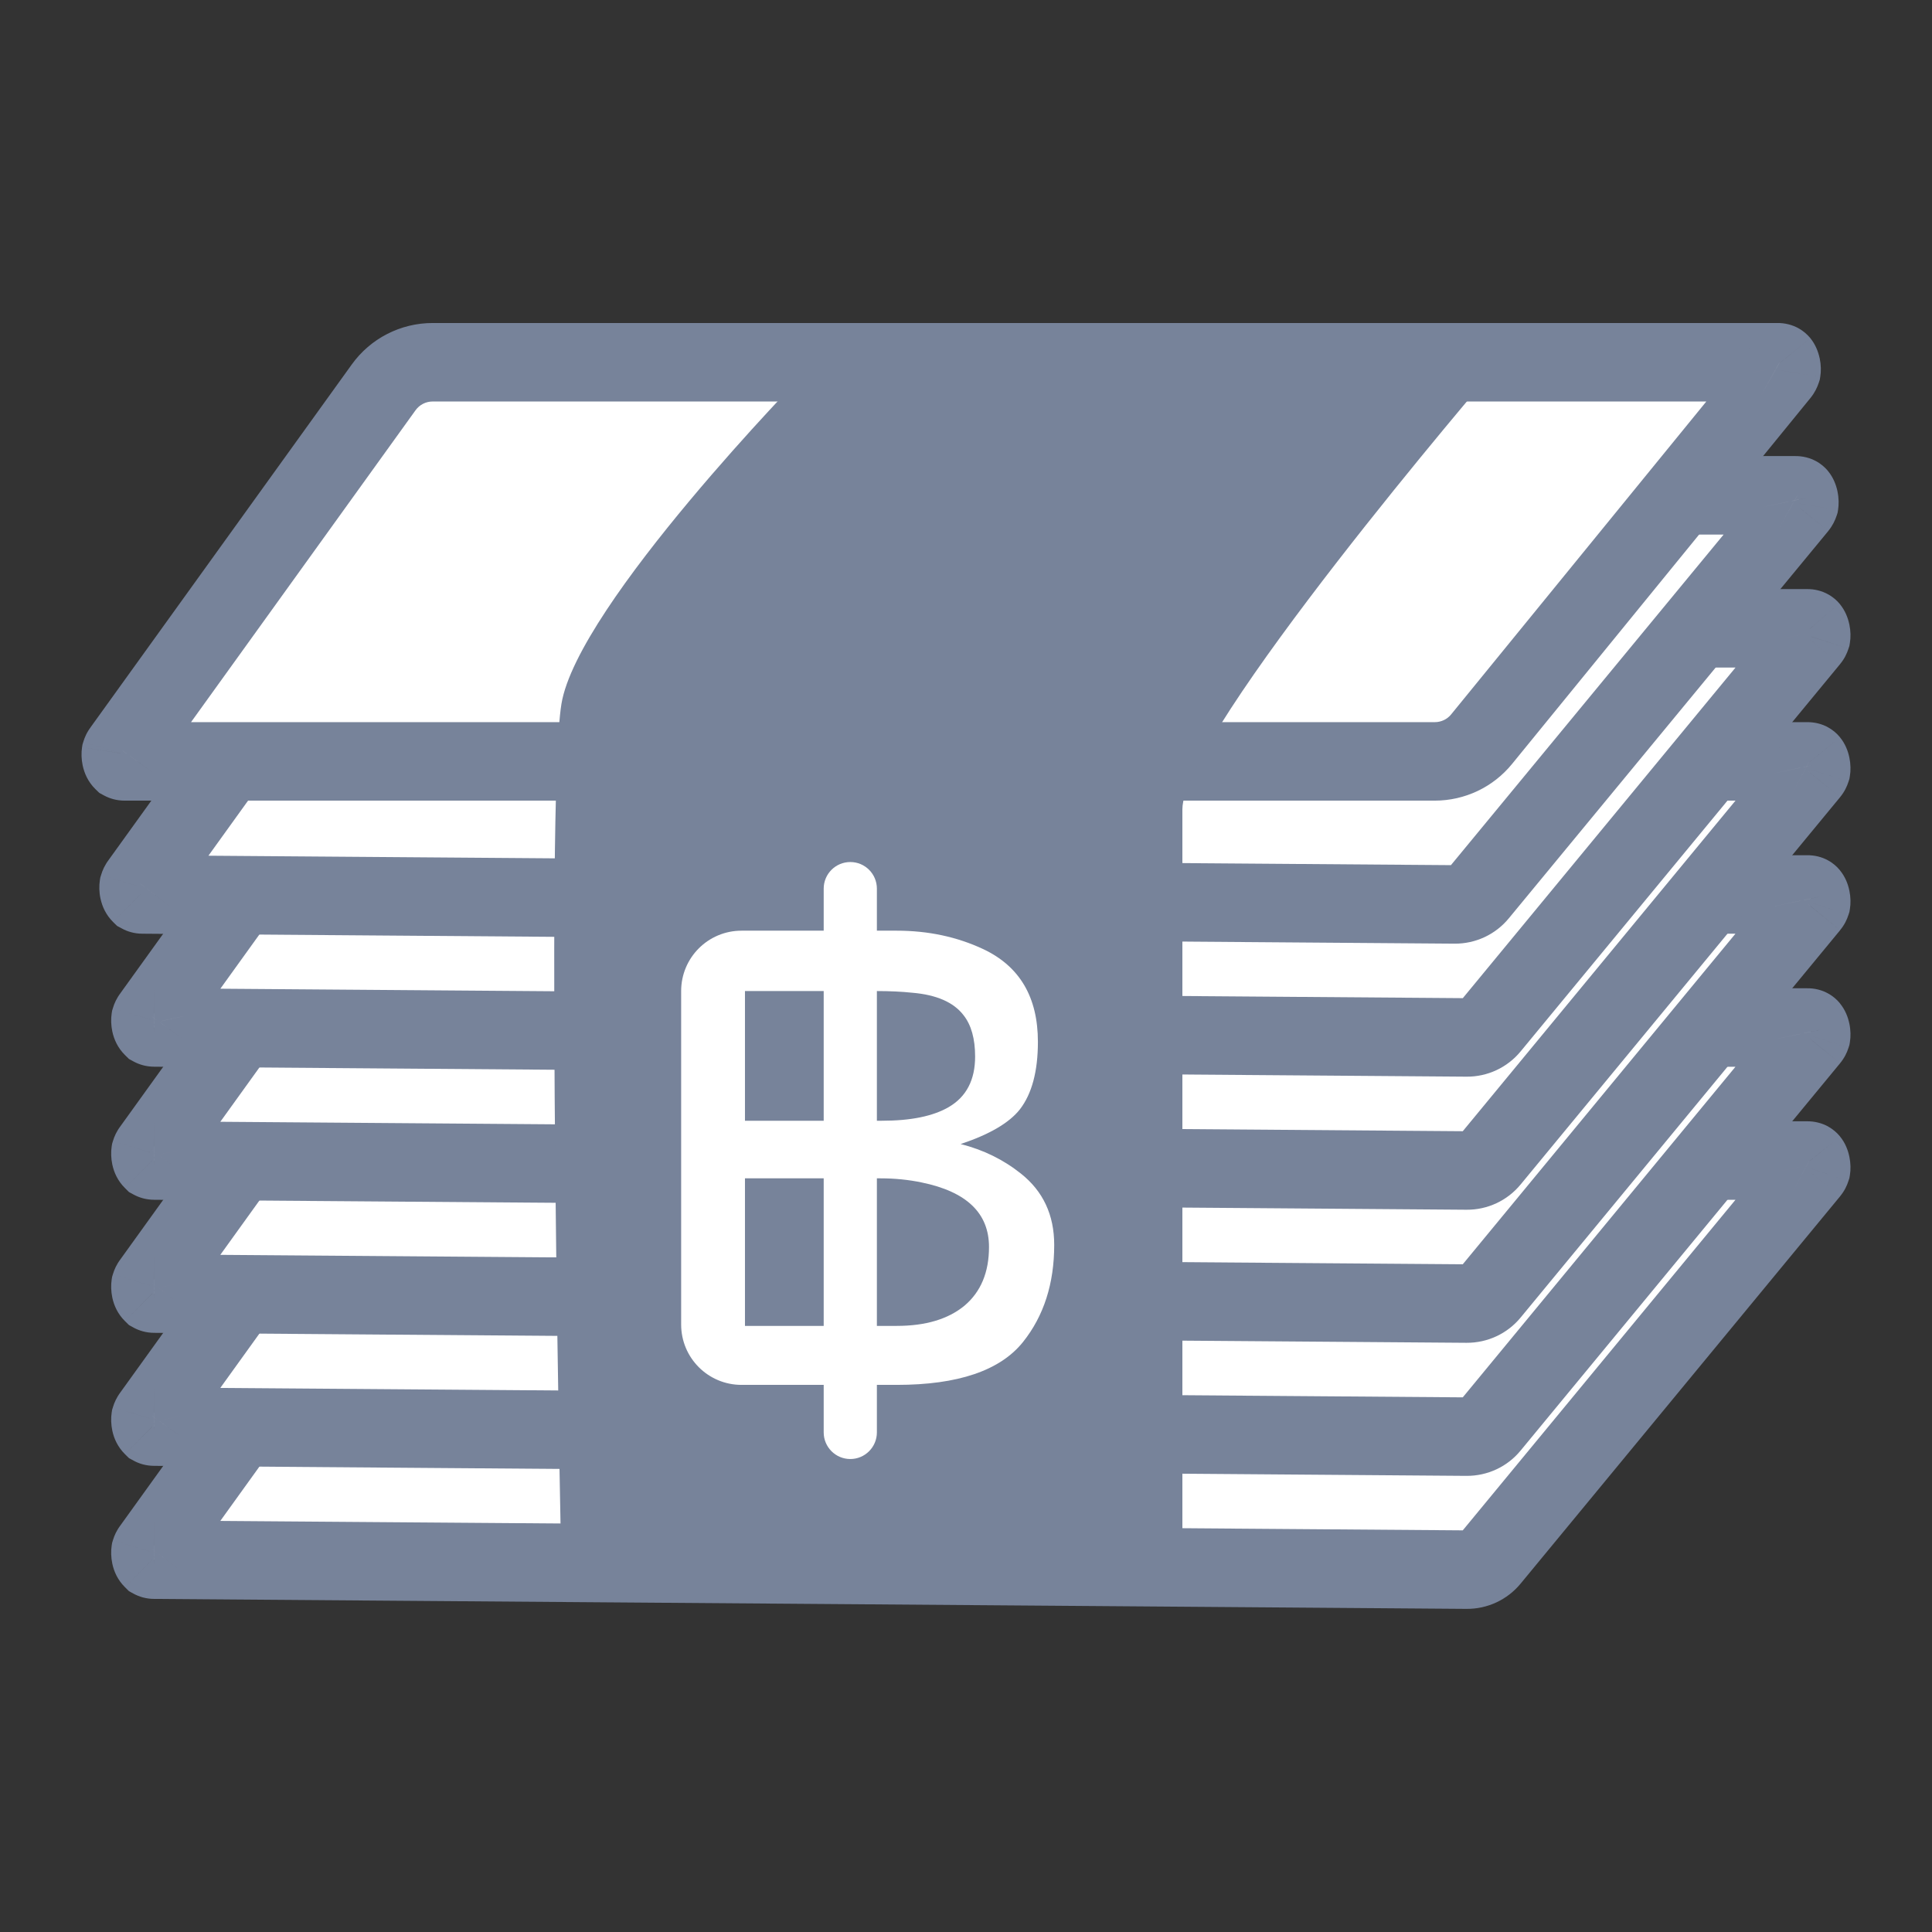
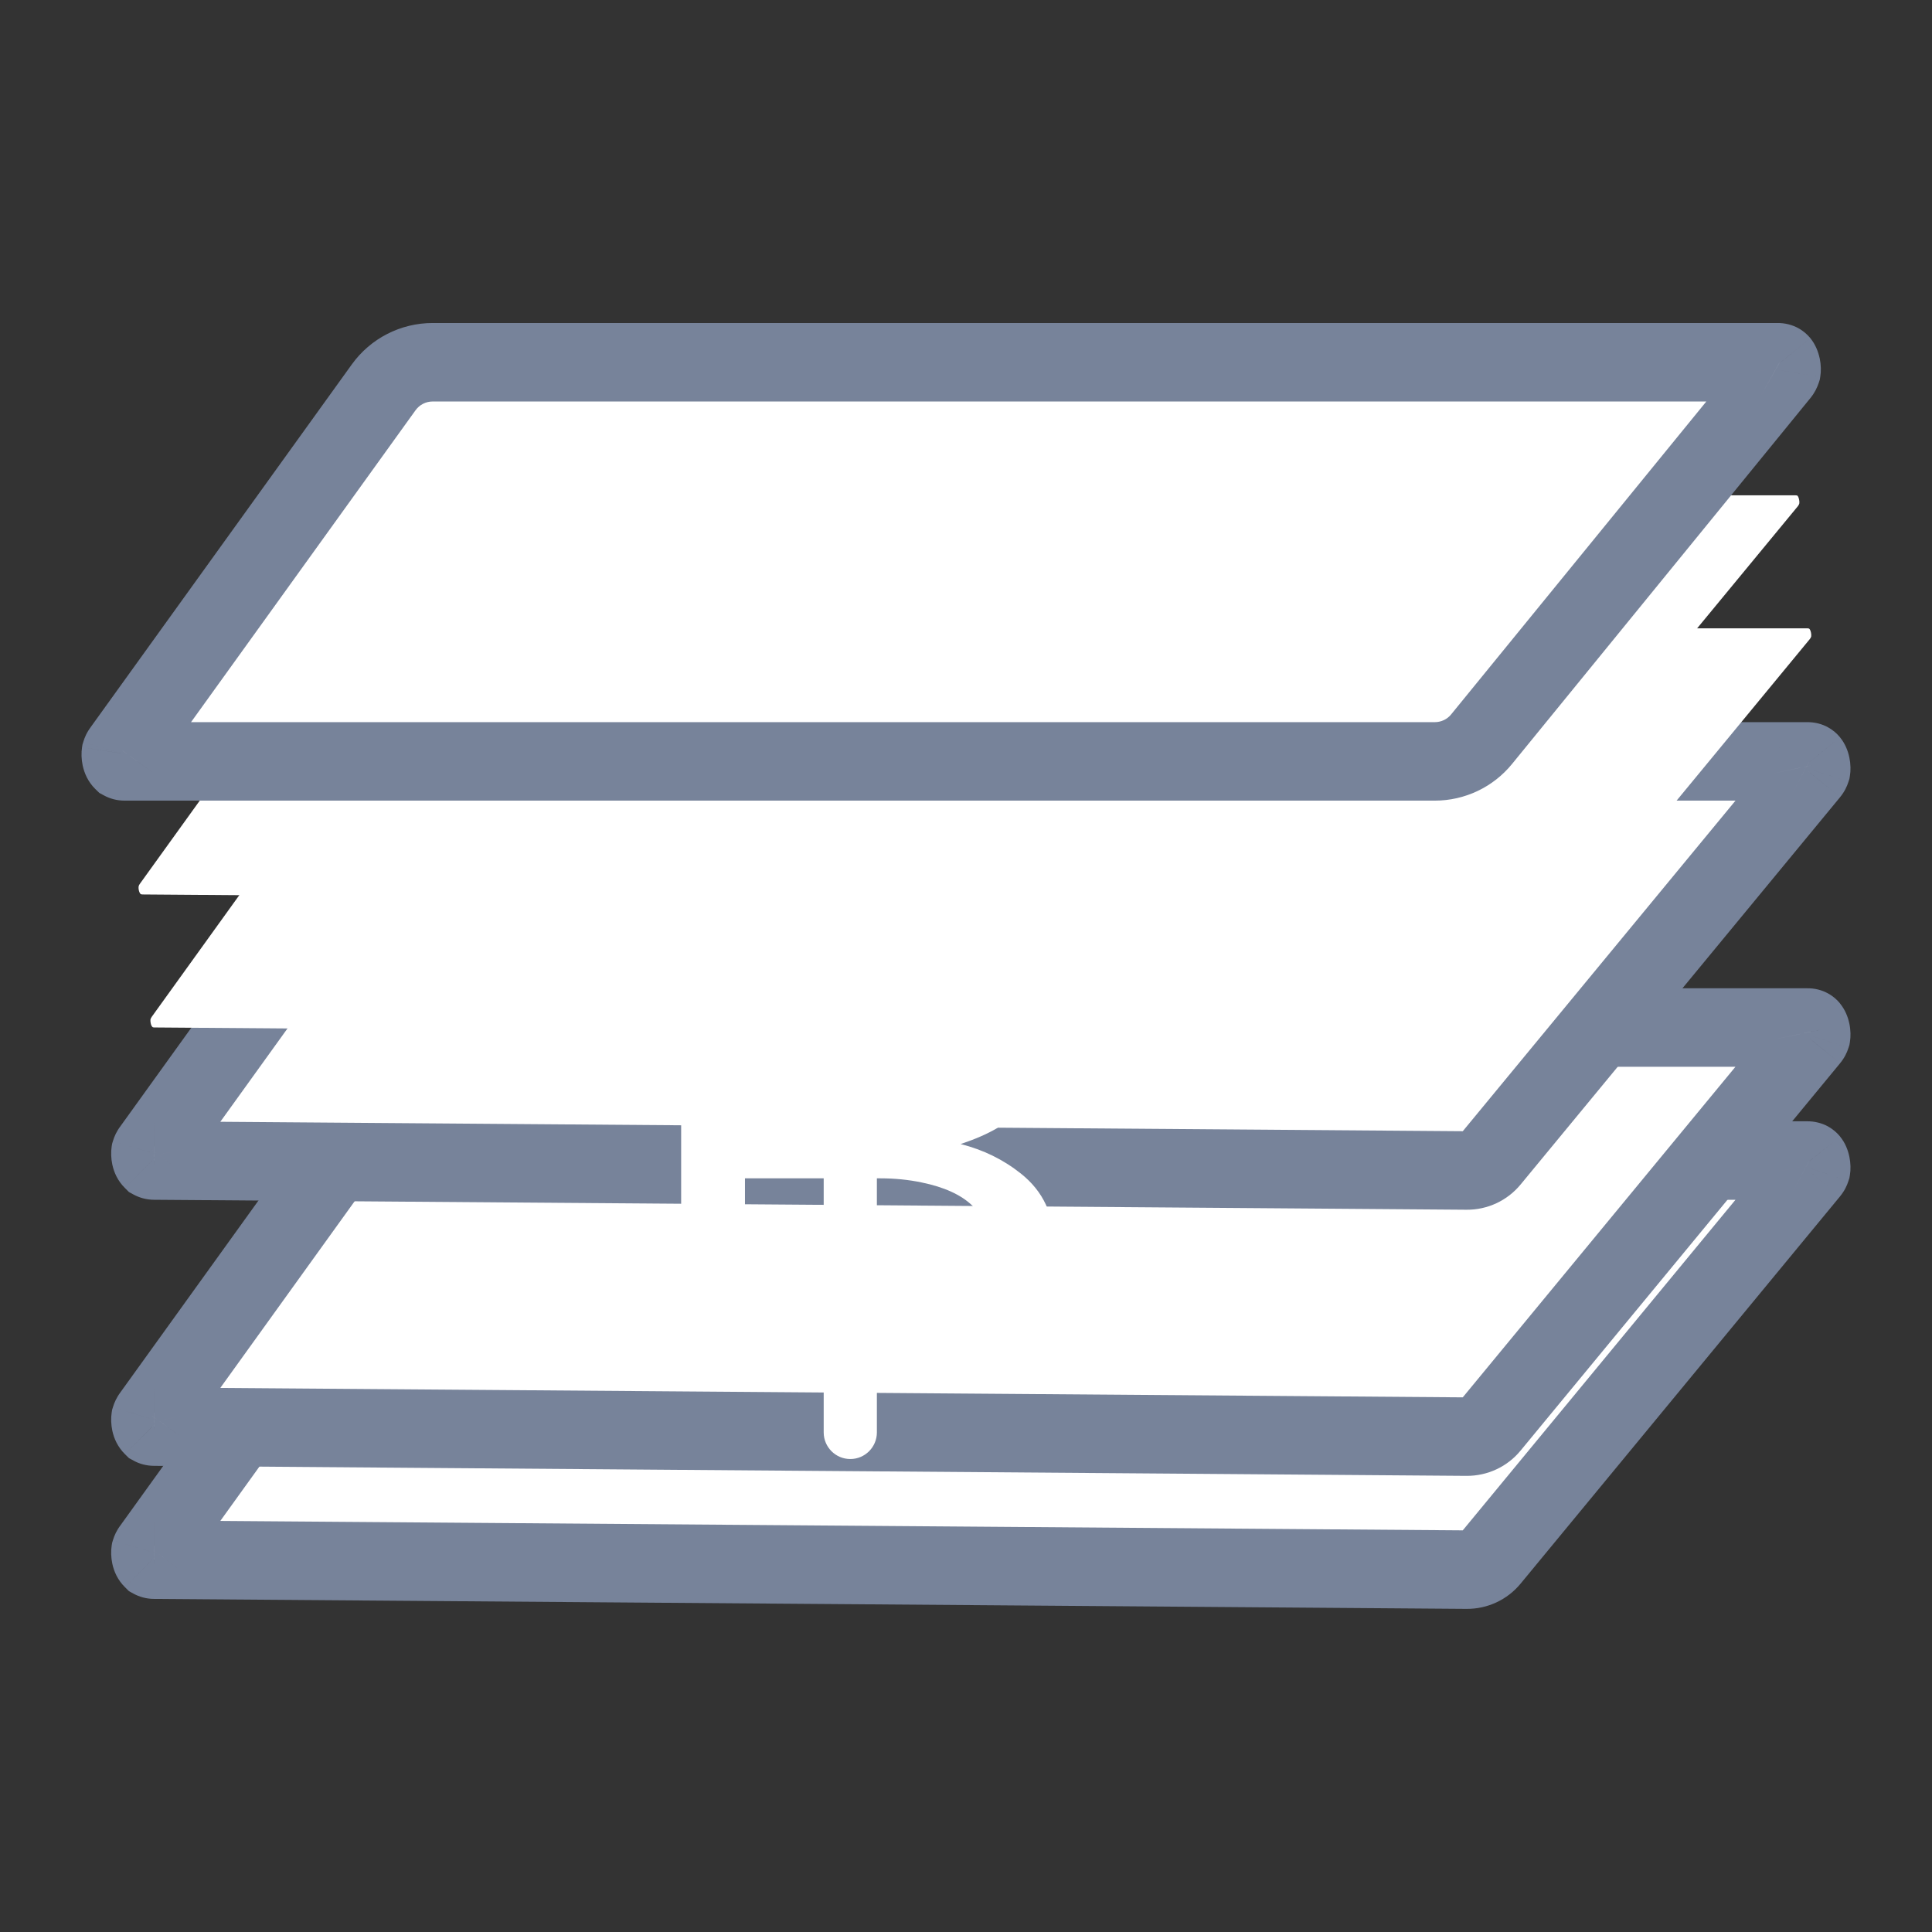
<svg xmlns="http://www.w3.org/2000/svg" width="32" height="32" viewBox="0 0 32 32" fill="none">
  <rect x="0" y="0" width="32" height="32" fill="#333333" stroke="none" />
  <path d="M2.516 25.652L7.145 19.222L29.935 19.222C29.953 19.222 29.962 19.226 29.965 19.227C29.968 19.229 29.97 19.231 29.972 19.233C29.977 19.239 29.988 19.257 29.995 19.291C30.002 19.324 30 19.348 29.999 19.358C29.993 19.374 29.988 19.386 29.973 19.404L24.685 25.816C24.589 25.932 24.446 25.999 24.295 25.998L2.555 25.833C2.538 25.833 2.53 25.829 2.527 25.827C2.514 25.814 2.503 25.797 2.497 25.765C2.49 25.734 2.491 25.71 2.492 25.699C2.498 25.682 2.503 25.67 2.516 25.652Z" fill="white" />
  <path d="M2.516 25.652L3.033 26.047L3.038 26.04L3.044 26.032L2.516 25.652ZM7.145 19.222V18.572H6.812L6.617 18.842L7.145 19.222ZM29.935 19.222V19.872L29.946 19.872L29.935 19.222ZM29.965 19.227L29.647 19.794L29.654 19.798L29.66 19.801L29.965 19.227ZM29.972 19.233L30.476 18.823L30.471 18.816L30.465 18.81L29.972 19.233ZM29.995 19.291L29.358 19.423L29.359 19.425L29.995 19.291ZM29.999 19.358L30.617 19.558L30.632 19.512L30.64 19.464L29.999 19.358ZM29.973 19.404L30.475 19.818L30.478 19.814L29.973 19.404ZM2.555 25.833L2.56 25.183H2.555V25.833ZM2.527 25.827L2.07 26.289L2.136 26.355L2.217 26.399L2.527 25.827ZM2.497 25.765L3.132 25.627L3.132 25.627L2.497 25.765ZM2.492 25.699L1.87 25.512L1.857 25.555L1.85 25.598L2.492 25.699ZM24.685 25.816L25.186 26.23L24.685 25.816ZM24.295 25.998L24.29 26.648L24.295 25.998ZM3.044 26.032L7.672 19.602L6.617 18.842L1.989 25.273L3.044 26.032ZM7.145 19.872H29.935V18.572H7.145V19.872ZM29.946 19.872C29.852 19.873 29.747 19.85 29.647 19.794L30.283 18.66C30.178 18.602 30.055 18.57 29.924 18.572L29.946 19.872ZM29.66 19.801C29.623 19.782 29.586 19.757 29.55 19.727C29.516 19.699 29.492 19.672 29.479 19.657L30.465 18.81C30.426 18.764 30.363 18.703 30.27 18.654L29.66 19.801ZM29.468 19.644C29.426 19.592 29.401 19.544 29.388 19.514C29.373 19.48 29.364 19.448 29.358 19.423L30.631 19.159C30.609 19.049 30.562 18.928 30.476 18.823L29.468 19.644ZM29.359 19.425C29.354 19.4 29.351 19.374 29.35 19.348C29.35 19.325 29.351 19.292 29.357 19.252L30.64 19.464C30.655 19.374 30.654 19.268 30.631 19.156L29.359 19.425ZM29.38 19.158C29.384 19.146 29.395 19.115 29.415 19.077C29.434 19.04 29.455 19.012 29.469 18.995L30.478 19.814C30.55 19.726 30.591 19.64 30.617 19.558L29.38 19.158ZM29.472 18.991L24.183 25.402L25.186 26.23L30.475 19.818L29.472 18.991ZM24.3 25.348L2.56 25.183L2.551 26.483L24.29 26.648L24.3 25.348ZM2.555 25.183C2.602 25.183 2.652 25.189 2.705 25.203C2.76 25.218 2.804 25.238 2.836 25.255L2.217 26.399C2.303 26.445 2.417 26.483 2.555 26.483V25.183ZM2.983 25.365C3.024 25.405 3.061 25.454 3.089 25.509C3.115 25.559 3.126 25.602 3.132 25.627L1.861 25.903C1.888 26.028 1.948 26.169 2.07 26.289L2.983 25.365ZM3.132 25.627C3.137 25.652 3.14 25.678 3.141 25.704C3.142 25.727 3.141 25.76 3.135 25.8L1.85 25.598C1.836 25.69 1.838 25.795 1.861 25.904L3.132 25.627ZM3.115 25.886C3.112 25.895 3.103 25.925 3.085 25.962C3.066 26.001 3.046 26.029 3.033 26.047L2 25.258C1.931 25.348 1.893 25.434 1.87 25.512L3.115 25.886ZM24.183 25.402C24.212 25.368 24.255 25.348 24.3 25.348L24.29 26.648C24.637 26.651 24.966 26.497 25.186 26.23L24.183 25.402Z" fill="#77839A" />
  <path d="M2.516 23.449L7.145 17.019L29.935 17.019C29.953 17.018 29.962 17.023 29.965 17.024C29.968 17.026 29.97 17.028 29.972 17.03C29.977 17.036 29.988 17.054 29.995 17.087C30.002 17.12 30 17.145 29.999 17.155C29.993 17.171 29.988 17.183 29.973 17.201L24.685 23.613C24.589 23.729 24.446 23.796 24.295 23.795L2.555 23.63C2.538 23.63 2.53 23.625 2.527 23.624C2.514 23.611 2.503 23.593 2.497 23.562C2.49 23.53 2.491 23.506 2.492 23.496C2.498 23.479 2.503 23.466 2.516 23.449Z" fill="white" />
  <path d="M2.516 23.449L3.033 23.844L3.038 23.836L3.044 23.829L2.516 23.449ZM7.145 17.019V16.369H6.812L6.617 16.639L7.145 17.019ZM29.935 17.019V17.669L29.946 17.669L29.935 17.019ZM29.965 17.024L29.647 17.591L29.654 17.595L29.66 17.598L29.965 17.024ZM29.972 17.03L30.476 16.62L30.471 16.613L30.465 16.606L29.972 17.03ZM29.995 17.087L29.358 17.219L29.359 17.222L29.995 17.087ZM29.999 17.155L30.617 17.355L30.632 17.309L30.64 17.261L29.999 17.155ZM29.973 17.201L30.475 17.614L30.478 17.61L29.973 17.201ZM2.555 23.63L2.56 22.98H2.555V23.63ZM2.527 23.624L2.07 24.086L2.136 24.151L2.217 24.195L2.527 23.624ZM2.497 23.562L3.132 23.424L3.132 23.423L2.497 23.562ZM2.492 23.496L1.87 23.309L1.857 23.351L1.85 23.395L2.492 23.496ZM24.685 23.613L25.186 24.026L24.685 23.613ZM24.295 23.795L24.29 24.445L24.295 23.795ZM3.044 23.829L7.672 17.398L6.617 16.639L1.989 23.069L3.044 23.829ZM7.145 17.669H29.935V16.369H7.145V17.669ZM29.946 17.669C29.852 17.67 29.747 17.647 29.647 17.591L30.283 16.457C30.178 16.398 30.055 16.366 29.924 16.369L29.946 17.669ZM29.66 17.598C29.623 17.578 29.586 17.554 29.55 17.524C29.516 17.495 29.492 17.469 29.479 17.454L30.465 16.606C30.426 16.56 30.363 16.499 30.27 16.45L29.66 17.598ZM29.468 17.44C29.426 17.388 29.401 17.341 29.388 17.311C29.373 17.276 29.364 17.245 29.358 17.219L30.631 16.955C30.609 16.846 30.562 16.725 30.476 16.62L29.468 17.44ZM29.359 17.222C29.354 17.196 29.351 17.171 29.35 17.145C29.35 17.121 29.351 17.089 29.357 17.049L30.64 17.261C30.655 17.171 30.654 17.064 30.631 16.953L29.359 17.222ZM29.38 16.955C29.384 16.943 29.395 16.912 29.415 16.874C29.434 16.837 29.455 16.809 29.469 16.791L30.478 17.61C30.55 17.522 30.591 17.436 30.617 17.355L29.38 16.955ZM29.472 16.787L24.183 23.199L25.186 24.026L30.475 17.614L29.472 16.787ZM24.3 23.145L2.56 22.98L2.551 24.279L24.29 24.445L24.3 23.145ZM2.555 22.98C2.602 22.98 2.652 22.985 2.705 23C2.76 23.014 2.804 23.035 2.836 23.052L2.217 24.195C2.303 24.242 2.417 24.279 2.555 24.279V22.98ZM2.983 23.161C3.024 23.202 3.061 23.25 3.089 23.305C3.115 23.356 3.126 23.399 3.132 23.424L1.861 23.7C1.888 23.825 1.948 23.965 2.07 24.086L2.983 23.161ZM3.132 23.423C3.137 23.449 3.14 23.475 3.141 23.501C3.142 23.524 3.141 23.556 3.135 23.597L1.85 23.395C1.836 23.486 1.838 23.592 1.861 23.701L3.132 23.423ZM3.115 23.683C3.112 23.692 3.103 23.722 3.085 23.759C3.066 23.797 3.046 23.826 3.033 23.844L2 23.054C1.931 23.145 1.893 23.231 1.87 23.309L3.115 23.683ZM24.183 23.199C24.212 23.164 24.255 23.144 24.3 23.145L24.29 24.445C24.637 24.447 24.966 24.294 25.186 24.026L24.183 23.199Z" fill="#77839A" />
-   <path d="M2.516 21.245L7.145 14.815L29.935 14.815C29.953 14.814 29.962 14.819 29.965 14.82C29.968 14.822 29.97 14.824 29.972 14.826C29.977 14.832 29.988 14.85 29.995 14.883C30.002 14.916 30 14.941 29.999 14.951C29.993 14.967 29.988 14.979 29.973 14.997L24.685 21.409C24.589 21.525 24.446 21.592 24.295 21.591L2.555 21.426C2.538 21.426 2.53 21.421 2.527 21.42C2.514 21.407 2.503 21.39 2.497 21.358C2.49 21.326 2.491 21.302 2.492 21.292C2.498 21.275 2.503 21.263 2.516 21.245Z" fill="white" />
-   <path d="M2.516 21.245L3.033 21.64L3.038 21.633L3.044 21.625L2.516 21.245ZM7.145 14.815V14.165H6.812L6.617 14.435L7.145 14.815ZM29.935 14.815V15.465L29.946 15.465L29.935 14.815ZM29.965 14.82L29.647 15.387L29.654 15.391L29.66 15.394L29.965 14.82ZM29.972 14.826L30.476 14.416L30.471 14.409L30.465 14.403L29.972 14.826ZM29.995 14.883L29.358 15.015L29.359 15.018L29.995 14.883ZM29.999 14.951L30.617 15.151L30.632 15.105L30.64 15.057L29.999 14.951ZM29.973 14.997L30.475 15.411L30.478 15.406L29.973 14.997ZM2.555 21.426L2.56 20.776H2.555V21.426ZM2.527 21.42L2.07 21.882L2.136 21.947L2.217 21.992L2.527 21.42ZM2.497 21.358L3.132 21.22L3.132 21.219L2.497 21.358ZM2.492 21.292L1.87 21.105L1.857 21.148L1.85 21.191L2.492 21.292ZM24.685 21.409L25.186 21.823L24.685 21.409ZM24.295 21.591L24.29 22.241L24.295 21.591ZM3.044 21.625L7.672 15.194L6.617 14.435L1.989 20.866L3.044 21.625ZM7.145 15.465H29.935V14.165H7.145V15.465ZM29.946 15.465C29.852 15.466 29.747 15.443 29.647 15.387L30.283 14.253C30.178 14.194 30.055 14.163 29.924 14.165L29.946 15.465ZM29.66 15.394C29.623 15.375 29.586 15.35 29.55 15.32C29.516 15.291 29.492 15.265 29.479 15.25L30.465 14.403C30.426 14.356 30.363 14.296 30.27 14.246L29.66 15.394ZM29.468 15.236C29.426 15.184 29.401 15.137 29.388 15.107C29.373 15.072 29.364 15.041 29.358 15.015L30.631 14.751C30.609 14.642 30.562 14.521 30.476 14.416L29.468 15.236ZM29.359 15.018C29.354 14.993 29.351 14.967 29.35 14.941C29.35 14.917 29.351 14.885 29.357 14.845L30.64 15.057C30.655 14.967 30.654 14.861 30.631 14.749L29.359 15.018ZM29.38 14.751C29.384 14.739 29.395 14.708 29.415 14.67C29.434 14.633 29.455 14.605 29.469 14.587L30.478 15.406C30.55 15.319 30.591 15.233 30.617 15.151L29.38 14.751ZM29.472 14.583L24.183 20.995L25.186 21.823L30.475 15.411L29.472 14.583ZM24.3 20.941L2.56 20.776L2.551 22.076L24.29 22.241L24.3 20.941ZM2.555 20.776C2.602 20.776 2.652 20.782 2.705 20.796C2.76 20.811 2.804 20.831 2.836 20.848L2.217 21.992C2.303 22.038 2.417 22.076 2.555 22.076V20.776ZM2.983 20.957C3.024 20.998 3.061 21.047 3.089 21.101C3.115 21.152 3.126 21.195 3.132 21.22L1.861 21.496C1.888 21.621 1.948 21.762 2.07 21.882L2.983 20.957ZM3.132 21.219C3.137 21.245 3.14 21.271 3.141 21.297C3.142 21.32 3.141 21.353 3.135 21.393L1.85 21.191C1.836 21.283 1.838 21.388 1.861 21.497L3.132 21.219ZM3.115 21.479C3.112 21.488 3.103 21.518 3.085 21.555C3.066 21.593 3.046 21.622 3.033 21.64L2 20.851C1.931 20.941 1.893 21.027 1.87 21.105L3.115 21.479ZM24.183 20.995C24.212 20.96 24.255 20.94 24.3 20.941L24.29 22.241C24.637 22.243 24.966 22.09 25.186 21.823L24.183 20.995Z" fill="#77839A" />
  <path d="M2.516 19.041L7.145 12.611L29.935 12.611C29.953 12.611 29.962 12.615 29.965 12.616C29.968 12.618 29.97 12.62 29.972 12.622C29.977 12.629 29.988 12.646 29.995 12.68C30.002 12.713 30 12.737 29.999 12.747C29.993 12.763 29.988 12.775 29.973 12.793L24.685 19.205C24.589 19.321 24.446 19.388 24.295 19.387L2.555 19.222C2.538 19.222 2.53 19.218 2.527 19.216C2.514 19.203 2.503 19.186 2.497 19.154C2.49 19.123 2.491 19.099 2.492 19.088C2.498 19.071 2.503 19.059 2.516 19.041Z" fill="white" />
  <path d="M2.516 19.041L3.033 19.436L3.038 19.429L3.044 19.421L2.516 19.041ZM7.145 12.611V11.961H6.812L6.617 12.231L7.145 12.611ZM29.935 12.611V13.261L29.946 13.261L29.935 12.611ZM29.965 12.616L29.647 13.183L29.654 13.187L29.66 13.19L29.965 12.616ZM29.972 12.622L30.476 12.212L30.471 12.205L30.465 12.199L29.972 12.622ZM29.995 12.68L29.358 12.812L29.359 12.814L29.995 12.68ZM29.999 12.747L30.617 12.947L30.632 12.901L30.64 12.853L29.999 12.747ZM29.973 12.793L30.475 13.207L30.478 13.203L29.973 12.793ZM2.555 19.222L2.56 18.572H2.555V19.222ZM2.527 19.216L2.07 19.678L2.136 19.744L2.217 19.788L2.527 19.216ZM2.497 19.154L3.132 19.016L3.132 19.015L2.497 19.154ZM2.492 19.088L1.87 18.901L1.857 18.944L1.85 18.987L2.492 19.088ZM24.685 19.205L25.186 19.619L24.685 19.205ZM24.295 19.387L24.29 20.037L24.295 19.387ZM3.044 19.421L7.672 12.991L6.617 12.231L1.989 18.662L3.044 19.421ZM7.145 13.261H29.935V11.961H7.145V13.261ZM29.946 13.261C29.852 13.262 29.747 13.239 29.647 13.183L30.283 12.049C30.178 11.99 30.055 11.959 29.924 11.961L29.946 13.261ZM29.66 13.19C29.623 13.171 29.586 13.146 29.55 13.116C29.516 13.088 29.492 13.061 29.479 13.046L30.465 12.199C30.426 12.152 30.363 12.092 30.27 12.043L29.66 13.19ZM29.468 13.033C29.426 12.98 29.401 12.933 29.388 12.903C29.373 12.868 29.364 12.837 29.358 12.812L30.631 12.547C30.609 12.438 30.562 12.317 30.476 12.212L29.468 13.033ZM29.359 12.814C29.354 12.789 29.351 12.763 29.35 12.737C29.35 12.713 29.351 12.681 29.357 12.641L30.64 12.853C30.655 12.763 30.654 12.657 30.631 12.545L29.359 12.814ZM29.38 12.547C29.384 12.535 29.395 12.504 29.415 12.466C29.434 12.429 29.455 12.401 29.469 12.383L30.478 13.203C30.55 13.115 30.591 13.029 30.617 12.947L29.38 12.547ZM29.472 12.38L24.183 18.791L25.186 19.619L30.475 13.207L29.472 12.38ZM24.3 18.737L2.56 18.572L2.551 19.872L24.29 20.037L24.3 18.737ZM2.555 18.572C2.602 18.572 2.652 18.578 2.705 18.592C2.76 18.607 2.804 18.627 2.836 18.644L2.217 19.788C2.303 19.834 2.417 19.872 2.555 19.872V18.572ZM2.983 18.754C3.024 18.794 3.061 18.843 3.089 18.897C3.115 18.948 3.126 18.991 3.132 19.016L1.861 19.292C1.888 19.417 1.948 19.558 2.07 19.678L2.983 18.754ZM3.132 19.015C3.137 19.041 3.14 19.067 3.141 19.093C3.142 19.116 3.141 19.149 3.135 19.189L1.85 18.987C1.836 19.079 1.838 19.184 1.861 19.293L3.132 19.015ZM3.115 19.275C3.112 19.284 3.103 19.314 3.085 19.351C3.066 19.39 3.046 19.418 3.033 19.436L2 18.647C1.931 18.737 1.893 18.823 1.87 18.901L3.115 19.275ZM24.183 18.791C24.212 18.757 24.255 18.737 24.3 18.737L24.29 20.037C24.637 20.04 24.966 19.886 25.186 19.619L24.183 18.791Z" fill="#77839A" />
  <path d="M2.516 16.838L7.145 10.407L29.935 10.407C29.953 10.407 29.962 10.411 29.965 10.413C29.968 10.414 29.97 10.416 29.972 10.419C29.977 10.425 29.988 10.443 29.995 10.476C30.002 10.509 30 10.534 29.999 10.543C29.993 10.559 29.988 10.572 29.973 10.589L24.685 17.001C24.589 17.118 24.446 17.184 24.295 17.183L2.555 17.018C2.538 17.018 2.53 17.014 2.527 17.012C2.514 17 2.503 16.982 2.497 16.951C2.49 16.919 2.491 16.895 2.492 16.885C2.498 16.867 2.503 16.855 2.516 16.838Z" fill="white" />
-   <path d="M2.516 16.838L3.033 17.233L3.038 17.225L3.044 17.218L2.516 16.838ZM7.145 10.407V9.757H6.812L6.617 10.027L7.145 10.407ZM29.935 10.407V11.057L29.946 11.057L29.935 10.407ZM29.965 10.413L29.647 10.98L29.654 10.983L29.66 10.987L29.965 10.413ZM29.972 10.419L30.476 10.008L30.471 10.002L30.465 9.995L29.972 10.419ZM29.995 10.476L29.358 10.608L29.359 10.61L29.995 10.476ZM29.999 10.543L30.617 10.743L30.632 10.697L30.64 10.649L29.999 10.543ZM29.973 10.589L30.475 11.003L30.478 10.999L29.973 10.589ZM2.555 17.018L2.56 16.368H2.555V17.018ZM2.527 17.012L2.07 17.475L2.136 17.54L2.217 17.584L2.527 17.012ZM2.497 16.951L3.132 16.813L3.132 16.812L2.497 16.951ZM2.492 16.885L1.87 16.698L1.857 16.74L1.85 16.784L2.492 16.885ZM24.685 17.001L25.186 17.415L24.685 17.001ZM24.295 17.183L24.29 17.833L24.295 17.183ZM3.044 17.218L7.672 10.787L6.617 10.027L1.989 16.458L3.044 17.218ZM7.145 11.057H29.935V9.757H7.145V11.057ZM29.946 11.057C29.852 11.059 29.747 11.036 29.647 10.98L30.283 9.846C30.178 9.787 30.055 9.755 29.924 9.757L29.946 11.057ZM29.66 10.987C29.623 10.967 29.586 10.943 29.55 10.913C29.516 10.884 29.492 10.857 29.479 10.842L30.465 9.995C30.426 9.949 30.363 9.888 30.27 9.839L29.66 10.987ZM29.468 10.829C29.426 10.777 29.401 10.73 29.388 10.7C29.373 10.665 29.364 10.634 29.358 10.608L30.631 10.344C30.609 10.235 30.562 10.114 30.476 10.008L29.468 10.829ZM29.359 10.61C29.354 10.585 29.351 10.559 29.35 10.533C29.35 10.51 29.351 10.477 29.357 10.438L30.64 10.649C30.655 10.559 30.654 10.453 30.631 10.341L29.359 10.61ZM29.38 10.344C29.384 10.331 29.395 10.3 29.415 10.263C29.434 10.225 29.455 10.197 29.469 10.18L30.478 10.999C30.55 10.911 30.591 10.825 30.617 10.743L29.38 10.344ZM29.472 10.176L24.183 16.588L25.186 17.415L30.475 11.003L29.472 10.176ZM24.3 16.533L2.56 16.368L2.551 17.668L24.29 17.833L24.3 16.533ZM2.555 16.368C2.602 16.368 2.652 16.374 2.705 16.388C2.76 16.403 2.804 16.424 2.836 16.441L2.217 17.584C2.303 17.63 2.417 17.668 2.555 17.668V16.368ZM2.983 16.55C3.024 16.59 3.061 16.639 3.089 16.694C3.115 16.745 3.126 16.788 3.132 16.813L1.861 17.088C1.888 17.213 1.948 17.354 2.07 17.475L2.983 16.55ZM3.132 16.812C3.137 16.837 3.14 16.863 3.141 16.889C3.142 16.913 3.141 16.945 3.135 16.985L1.85 16.784C1.836 16.875 1.838 16.98 1.861 17.089L3.132 16.812ZM3.115 17.072C3.112 17.08 3.103 17.11 3.085 17.148C3.066 17.186 3.046 17.215 3.033 17.233L2 16.443C1.931 16.534 1.893 16.619 1.87 16.698L3.115 17.072ZM24.183 16.588C24.212 16.553 24.255 16.533 24.3 16.533L24.29 17.833C24.637 17.836 24.966 17.682 25.186 17.415L24.183 16.588Z" fill="#77839A" />
  <path d="M2.32 14.634L6.949 8.204L29.739 8.204C29.757 8.203 29.766 8.208 29.769 8.209C29.772 8.211 29.774 8.213 29.776 8.215C29.781 8.221 29.791 8.239 29.798 8.272C29.805 8.305 29.804 8.33 29.802 8.34C29.797 8.356 29.791 8.368 29.777 8.386L24.488 14.798C24.392 14.914 24.249 14.981 24.099 14.98L2.359 14.815C2.342 14.815 2.333 14.81 2.33 14.809C2.317 14.796 2.307 14.778 2.3 14.747C2.293 14.716 2.294 14.691 2.296 14.681C2.301 14.664 2.306 14.652 2.32 14.634Z" fill="white" />
-   <path d="M2.32 14.634L2.836 15.029L2.842 15.021L2.847 15.014L2.32 14.634ZM6.949 8.204V7.554H6.616L6.421 7.824L6.949 8.204ZM29.739 8.204V8.854L29.75 8.854L29.739 8.204ZM29.769 8.209L29.451 8.776L29.457 8.78L29.463 8.783L29.769 8.209ZM29.776 8.215L30.28 7.805L30.274 7.798L30.269 7.791L29.776 8.215ZM29.798 8.272L29.162 8.404L29.163 8.407L29.798 8.272ZM29.802 8.34L30.421 8.54L30.436 8.494L30.444 8.446L29.802 8.34ZM29.777 8.386L30.279 8.799L30.282 8.795L29.777 8.386ZM2.359 14.815L2.364 14.165H2.359V14.815ZM2.33 14.809L1.873 15.271L1.939 15.336L2.021 15.38L2.33 14.809ZM2.3 14.747L2.935 14.609L2.935 14.608L2.3 14.747ZM2.296 14.681L1.674 14.494L1.661 14.536L1.654 14.58L2.296 14.681ZM24.488 14.798L24.99 15.211L24.488 14.798ZM24.099 14.98L24.094 15.63L24.099 14.98ZM2.847 15.014L7.476 8.583L6.421 7.824L1.792 14.254L2.847 15.014ZM6.949 8.854H29.739V7.554H6.949V8.854ZM29.75 8.854C29.655 8.855 29.551 8.832 29.451 8.776L30.086 7.642C29.981 7.583 29.858 7.552 29.728 7.554L29.75 8.854ZM29.463 8.783C29.427 8.763 29.39 8.739 29.354 8.709C29.32 8.68 29.296 8.654 29.283 8.639L30.269 7.791C30.229 7.745 30.166 7.684 30.074 7.635L29.463 8.783ZM29.272 8.625C29.229 8.573 29.205 8.526 29.192 8.496C29.177 8.461 29.167 8.43 29.162 8.404L30.435 8.14C30.412 8.031 30.366 7.91 30.28 7.805L29.272 8.625ZM29.163 8.407C29.157 8.382 29.154 8.356 29.154 8.33C29.153 8.306 29.154 8.274 29.161 8.234L30.444 8.446C30.458 8.356 30.458 8.249 30.434 8.138L29.163 8.407ZM29.184 8.14C29.188 8.128 29.198 8.097 29.218 8.059C29.238 8.022 29.258 7.994 29.272 7.976L30.282 8.795C30.353 8.707 30.394 8.621 30.421 8.54L29.184 8.14ZM29.276 7.972L23.987 14.384L24.99 15.211L30.279 8.799L29.276 7.972ZM24.104 14.33L2.364 14.165L2.354 15.465L24.094 15.63L24.104 14.33ZM2.359 14.165C2.405 14.165 2.456 14.17 2.508 14.185C2.563 14.2 2.608 14.22 2.639 14.237L2.021 15.38C2.107 15.427 2.221 15.465 2.359 15.465V14.165ZM2.787 14.346C2.828 14.387 2.864 14.435 2.892 14.49C2.918 14.541 2.93 14.584 2.935 14.609L1.665 14.885C1.692 15.01 1.751 15.15 1.873 15.271L2.787 14.346ZM2.935 14.608C2.941 14.634 2.944 14.66 2.945 14.686C2.945 14.709 2.945 14.742 2.938 14.782L1.654 14.58C1.64 14.671 1.641 14.777 1.665 14.886L2.935 14.608ZM2.919 14.868C2.916 14.877 2.907 14.907 2.888 14.944C2.87 14.982 2.85 15.011 2.836 15.029L1.803 14.239C1.734 14.33 1.697 14.416 1.674 14.494L2.919 14.868ZM23.987 14.384C24.016 14.349 24.059 14.329 24.104 14.33L24.094 15.63C24.44 15.632 24.769 15.479 24.99 15.211L23.987 14.384Z" fill="#77839A" />
  <path d="M2.025 12.431L6.354 6.416C6.542 6.155 6.844 6 7.166 6H29.444C29.462 6 29.471 6.004 29.474 6.006C29.477 6.007 29.479 6.009 29.481 6.011C29.486 6.018 29.497 6.036 29.504 6.069C29.511 6.102 29.509 6.126 29.507 6.136C29.502 6.152 29.497 6.165 29.482 6.182L24.54 12.243C24.35 12.476 24.066 12.611 23.765 12.611H2.064C2.047 12.611 2.038 12.607 2.035 12.605C2.022 12.592 2.012 12.575 2.005 12.543C1.998 12.512 2 12.488 2.001 12.477C2.006 12.46 2.012 12.448 2.025 12.431Z" fill="white" />
  <path d="M2.025 12.431L2.541 12.825L2.547 12.818L2.553 12.81L2.025 12.431ZM29.444 6V6.65L29.455 6.65L29.444 6ZM29.474 6.006L29.156 6.573L29.162 6.576L29.169 6.579L29.474 6.006ZM29.481 6.011L29.985 5.601L29.98 5.594L29.974 5.588L29.481 6.011ZM29.504 6.069L28.867 6.201L28.868 6.203L29.504 6.069ZM29.507 6.136L30.126 6.336L30.141 6.29L30.149 6.242L29.507 6.136ZM29.482 6.182L29.986 6.593L29.987 6.592L29.482 6.182ZM2.035 12.605L1.578 13.068L1.645 13.133L1.726 13.177L2.035 12.605ZM2.005 12.543L2.64 12.405L2.64 12.405L2.005 12.543ZM2.001 12.477L1.379 12.29L1.366 12.333L1.359 12.377L2.001 12.477ZM24.54 12.243L25.044 12.654L24.54 12.243ZM2.553 12.81L6.882 6.796L5.827 6.036L1.497 12.051L2.553 12.81ZM7.166 6.65H29.444V5.35H7.166V6.65ZM29.455 6.65C29.36 6.652 29.256 6.628 29.156 6.573L29.791 5.438C29.686 5.38 29.564 5.348 29.433 5.35L29.455 6.65ZM29.169 6.579C29.132 6.56 29.095 6.535 29.059 6.506C29.025 6.477 29.001 6.45 28.988 6.435L29.974 5.588C29.934 5.542 29.872 5.481 29.779 5.432L29.169 6.579ZM28.977 6.422C28.935 6.37 28.91 6.323 28.897 6.292C28.882 6.258 28.872 6.227 28.867 6.201L30.14 5.937C30.117 5.828 30.071 5.707 29.985 5.601L28.977 6.422ZM28.868 6.203C28.862 6.178 28.86 6.152 28.859 6.126C28.858 6.103 28.859 6.07 28.866 6.03L30.149 6.242C30.164 6.152 30.163 6.046 30.14 5.934L28.868 6.203ZM28.889 5.936C28.893 5.924 28.903 5.893 28.923 5.855C28.943 5.818 28.963 5.79 28.977 5.773L29.987 6.592C30.058 6.504 30.099 6.418 30.126 6.336L28.889 5.936ZM28.979 5.771L24.036 11.832L25.044 12.654L29.986 6.593L28.979 5.771ZM23.765 11.961H2.064V13.261H23.765V11.961ZM2.064 11.961C2.11 11.961 2.161 11.967 2.213 11.981C2.269 11.996 2.313 12.016 2.344 12.033L1.726 13.177C1.812 13.223 1.926 13.261 2.064 13.261V11.961ZM2.492 12.143C2.533 12.183 2.57 12.232 2.597 12.287C2.623 12.338 2.635 12.381 2.64 12.405L1.37 12.681C1.397 12.806 1.456 12.947 1.578 13.068L2.492 12.143ZM2.64 12.405C2.646 12.43 2.649 12.456 2.65 12.482C2.651 12.506 2.65 12.538 2.643 12.578L1.359 12.377C1.345 12.468 1.347 12.573 1.37 12.682L2.64 12.405ZM2.624 12.664C2.621 12.673 2.612 12.703 2.594 12.74C2.575 12.779 2.555 12.807 2.541 12.825L1.509 12.036C1.439 12.126 1.402 12.212 1.379 12.29L2.624 12.664ZM24.036 11.832C23.97 11.914 23.87 11.961 23.765 11.961V13.261C24.261 13.261 24.731 13.038 25.044 12.654L24.036 11.832ZM6.882 6.796C6.948 6.704 7.053 6.65 7.166 6.65V5.35C6.635 5.35 6.137 5.605 5.827 6.036L6.882 6.796Z" fill="#77839A" />
-   <path fill-rule="evenodd" clip-rule="evenodd" d="M13.337 6.167H24.704C24.704 6.167 19.584 12.135 19.584 13.406C19.584 14.677 19.584 26 19.584 26H9.299C9.299 26 9.03 13.304 9.299 11.66C9.567 10.017 13.337 6.167 13.337 6.167Z" fill="#77839A" />
  <path d="M13.643 22.938H12.282C11.729 22.938 11.282 22.491 11.282 21.938V16.415C11.282 15.862 11.729 15.415 12.282 15.415H13.643V14.719C13.643 14.475 13.84 14.278 14.084 14.278C14.327 14.278 14.524 14.475 14.524 14.719V15.415H14.853C15.374 15.415 15.852 15.517 16.287 15.721C16.89 16.006 17.191 16.517 17.191 17.256C17.191 17.744 17.091 18.118 16.892 18.375C16.715 18.599 16.388 18.79 15.911 18.949C16.287 19.044 16.619 19.207 16.909 19.438C17.277 19.73 17.461 20.123 17.461 20.62C17.461 21.26 17.289 21.796 16.944 22.228C16.565 22.701 15.867 22.938 14.853 22.938H14.524V23.725C14.524 23.968 14.327 24.166 14.084 24.166C13.84 24.166 13.643 23.968 13.643 23.725V22.938ZM13.643 16.415H12.339V18.563H13.643V16.415ZM13.643 21.961V19.517H12.339V21.961H13.643ZM14.524 19.517V21.961H14.853C15.331 21.961 15.705 21.849 15.975 21.626C16.245 21.398 16.381 21.074 16.381 20.654C16.381 20.093 16.009 19.737 15.264 19.585C15.049 19.54 14.822 19.517 14.583 19.517H14.524ZM14.524 18.563H14.607C15.088 18.563 15.458 18.487 15.717 18.335C16.006 18.165 16.151 17.887 16.151 17.5C16.151 17.205 16.087 16.975 15.957 16.812C15.793 16.6 15.511 16.477 15.112 16.443C14.931 16.424 14.736 16.415 14.524 16.415V18.563Z" fill="white" />
</svg>